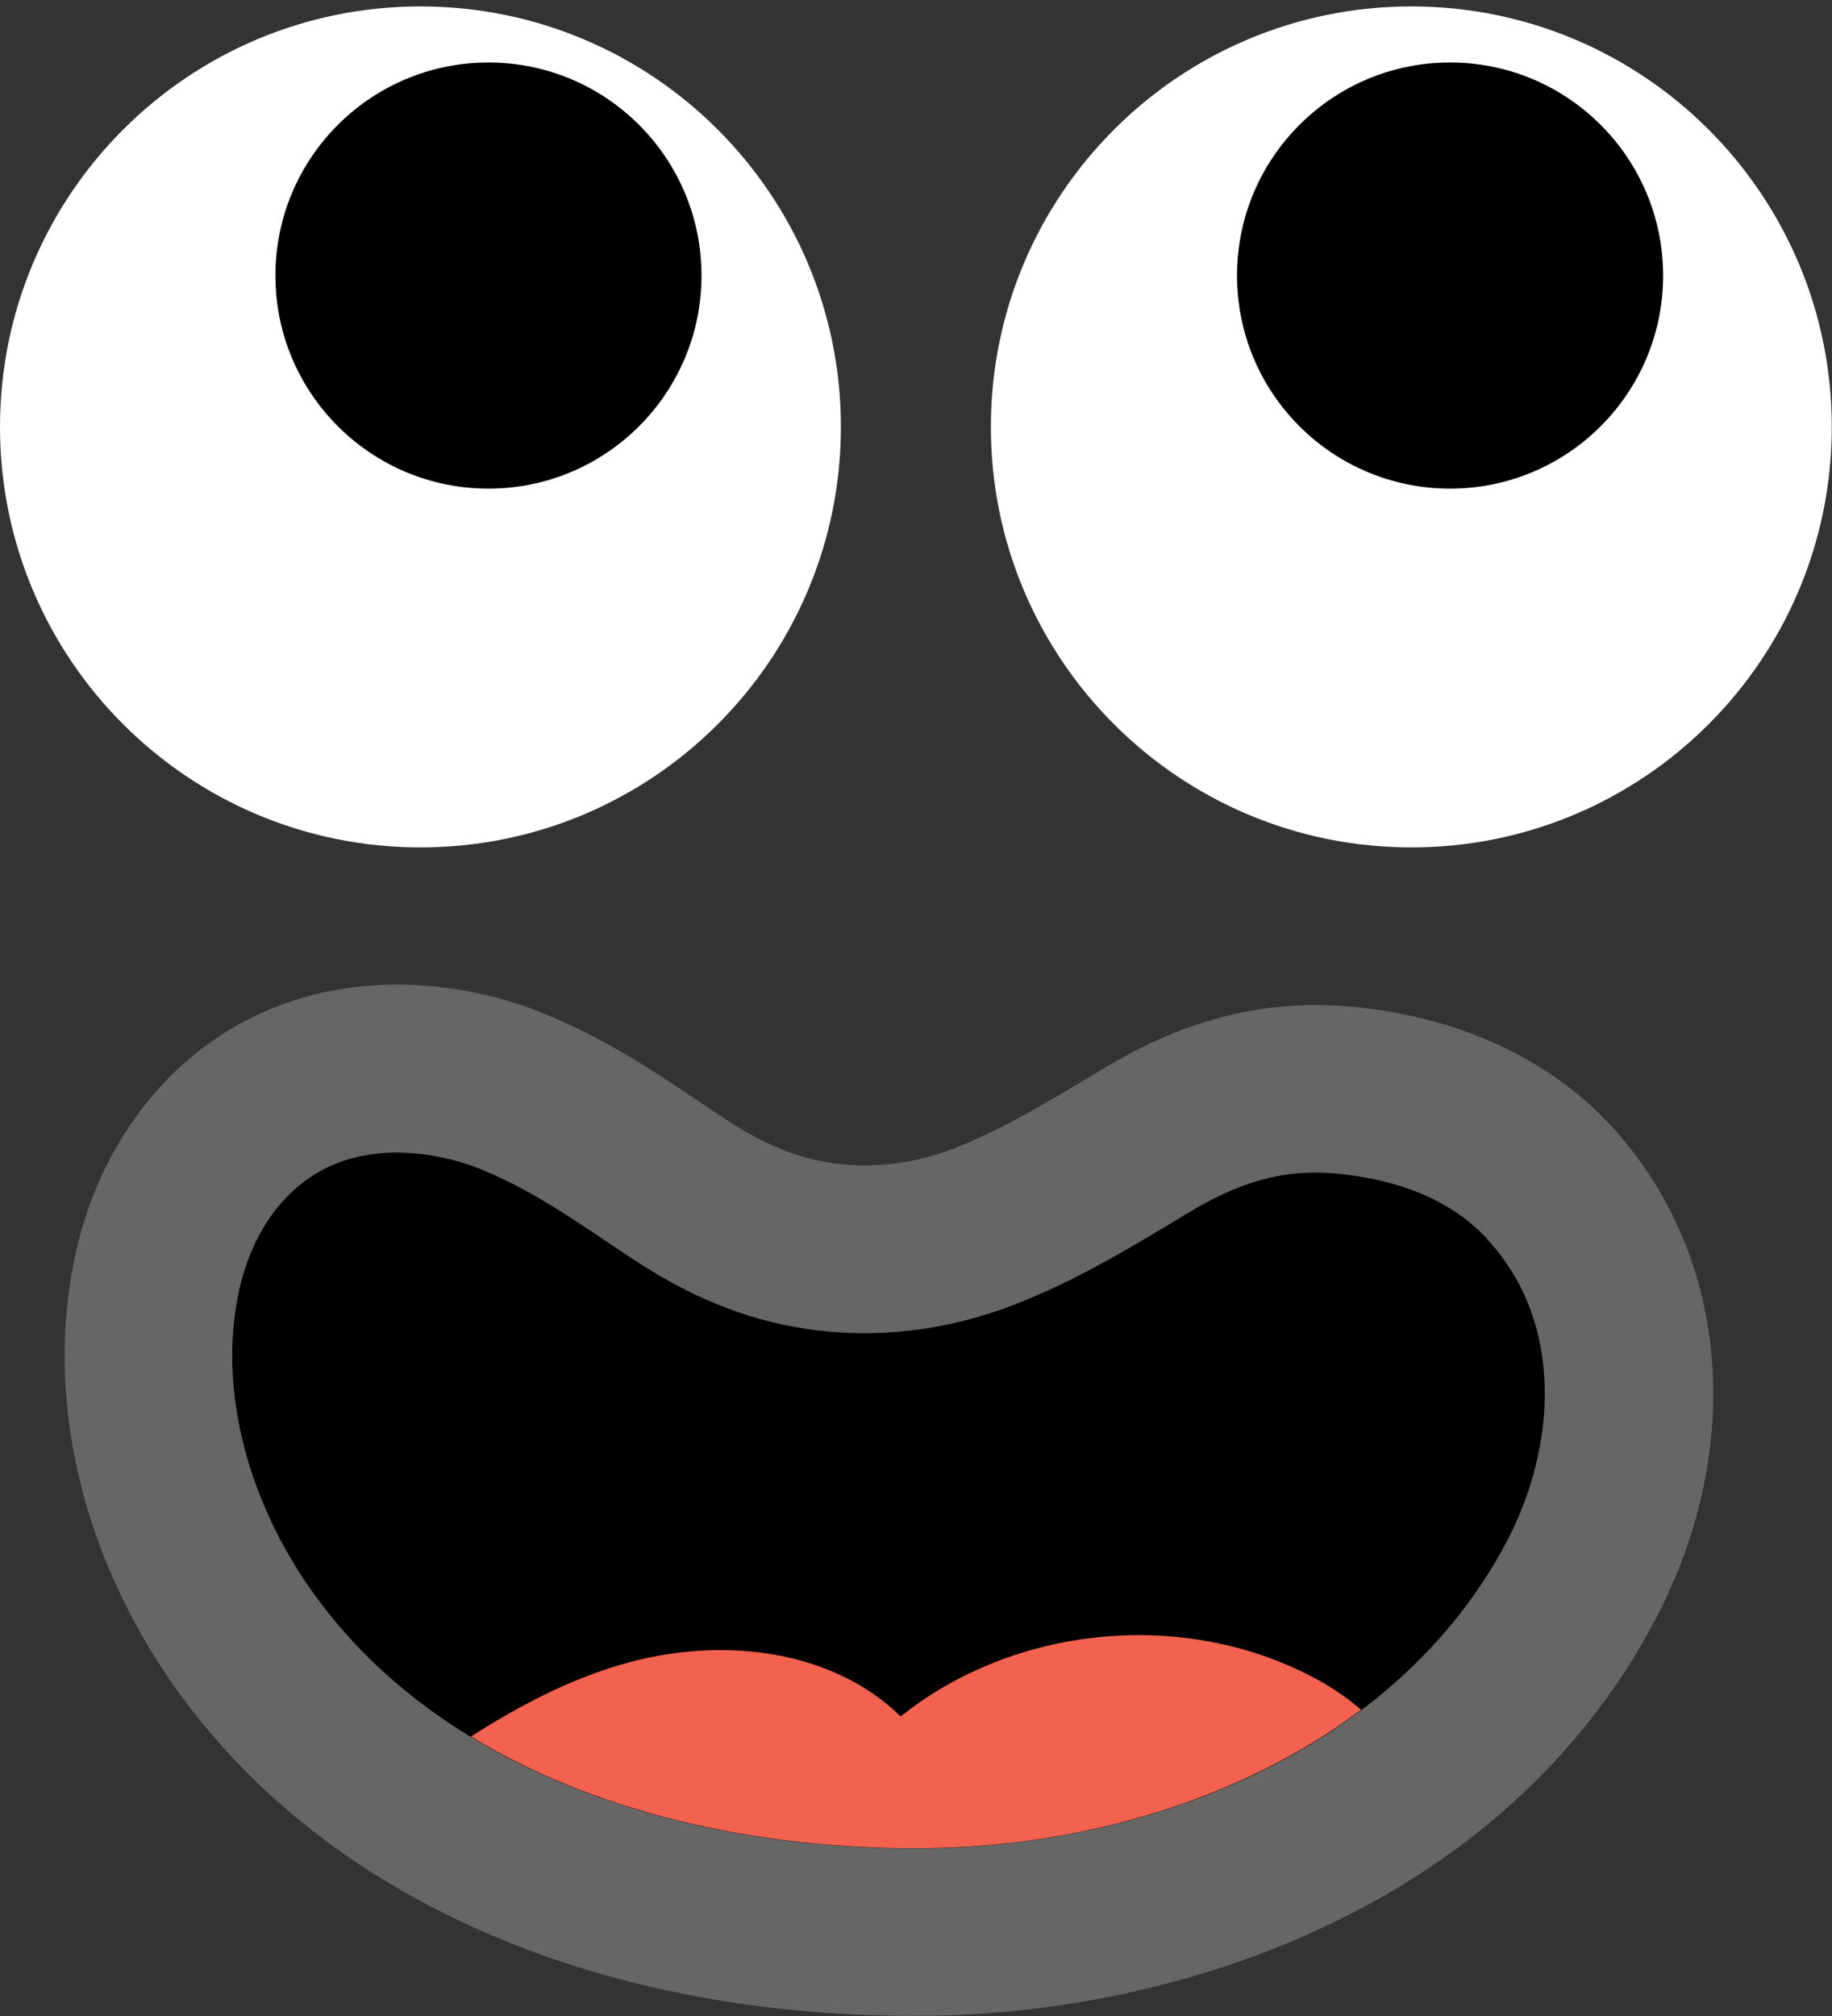
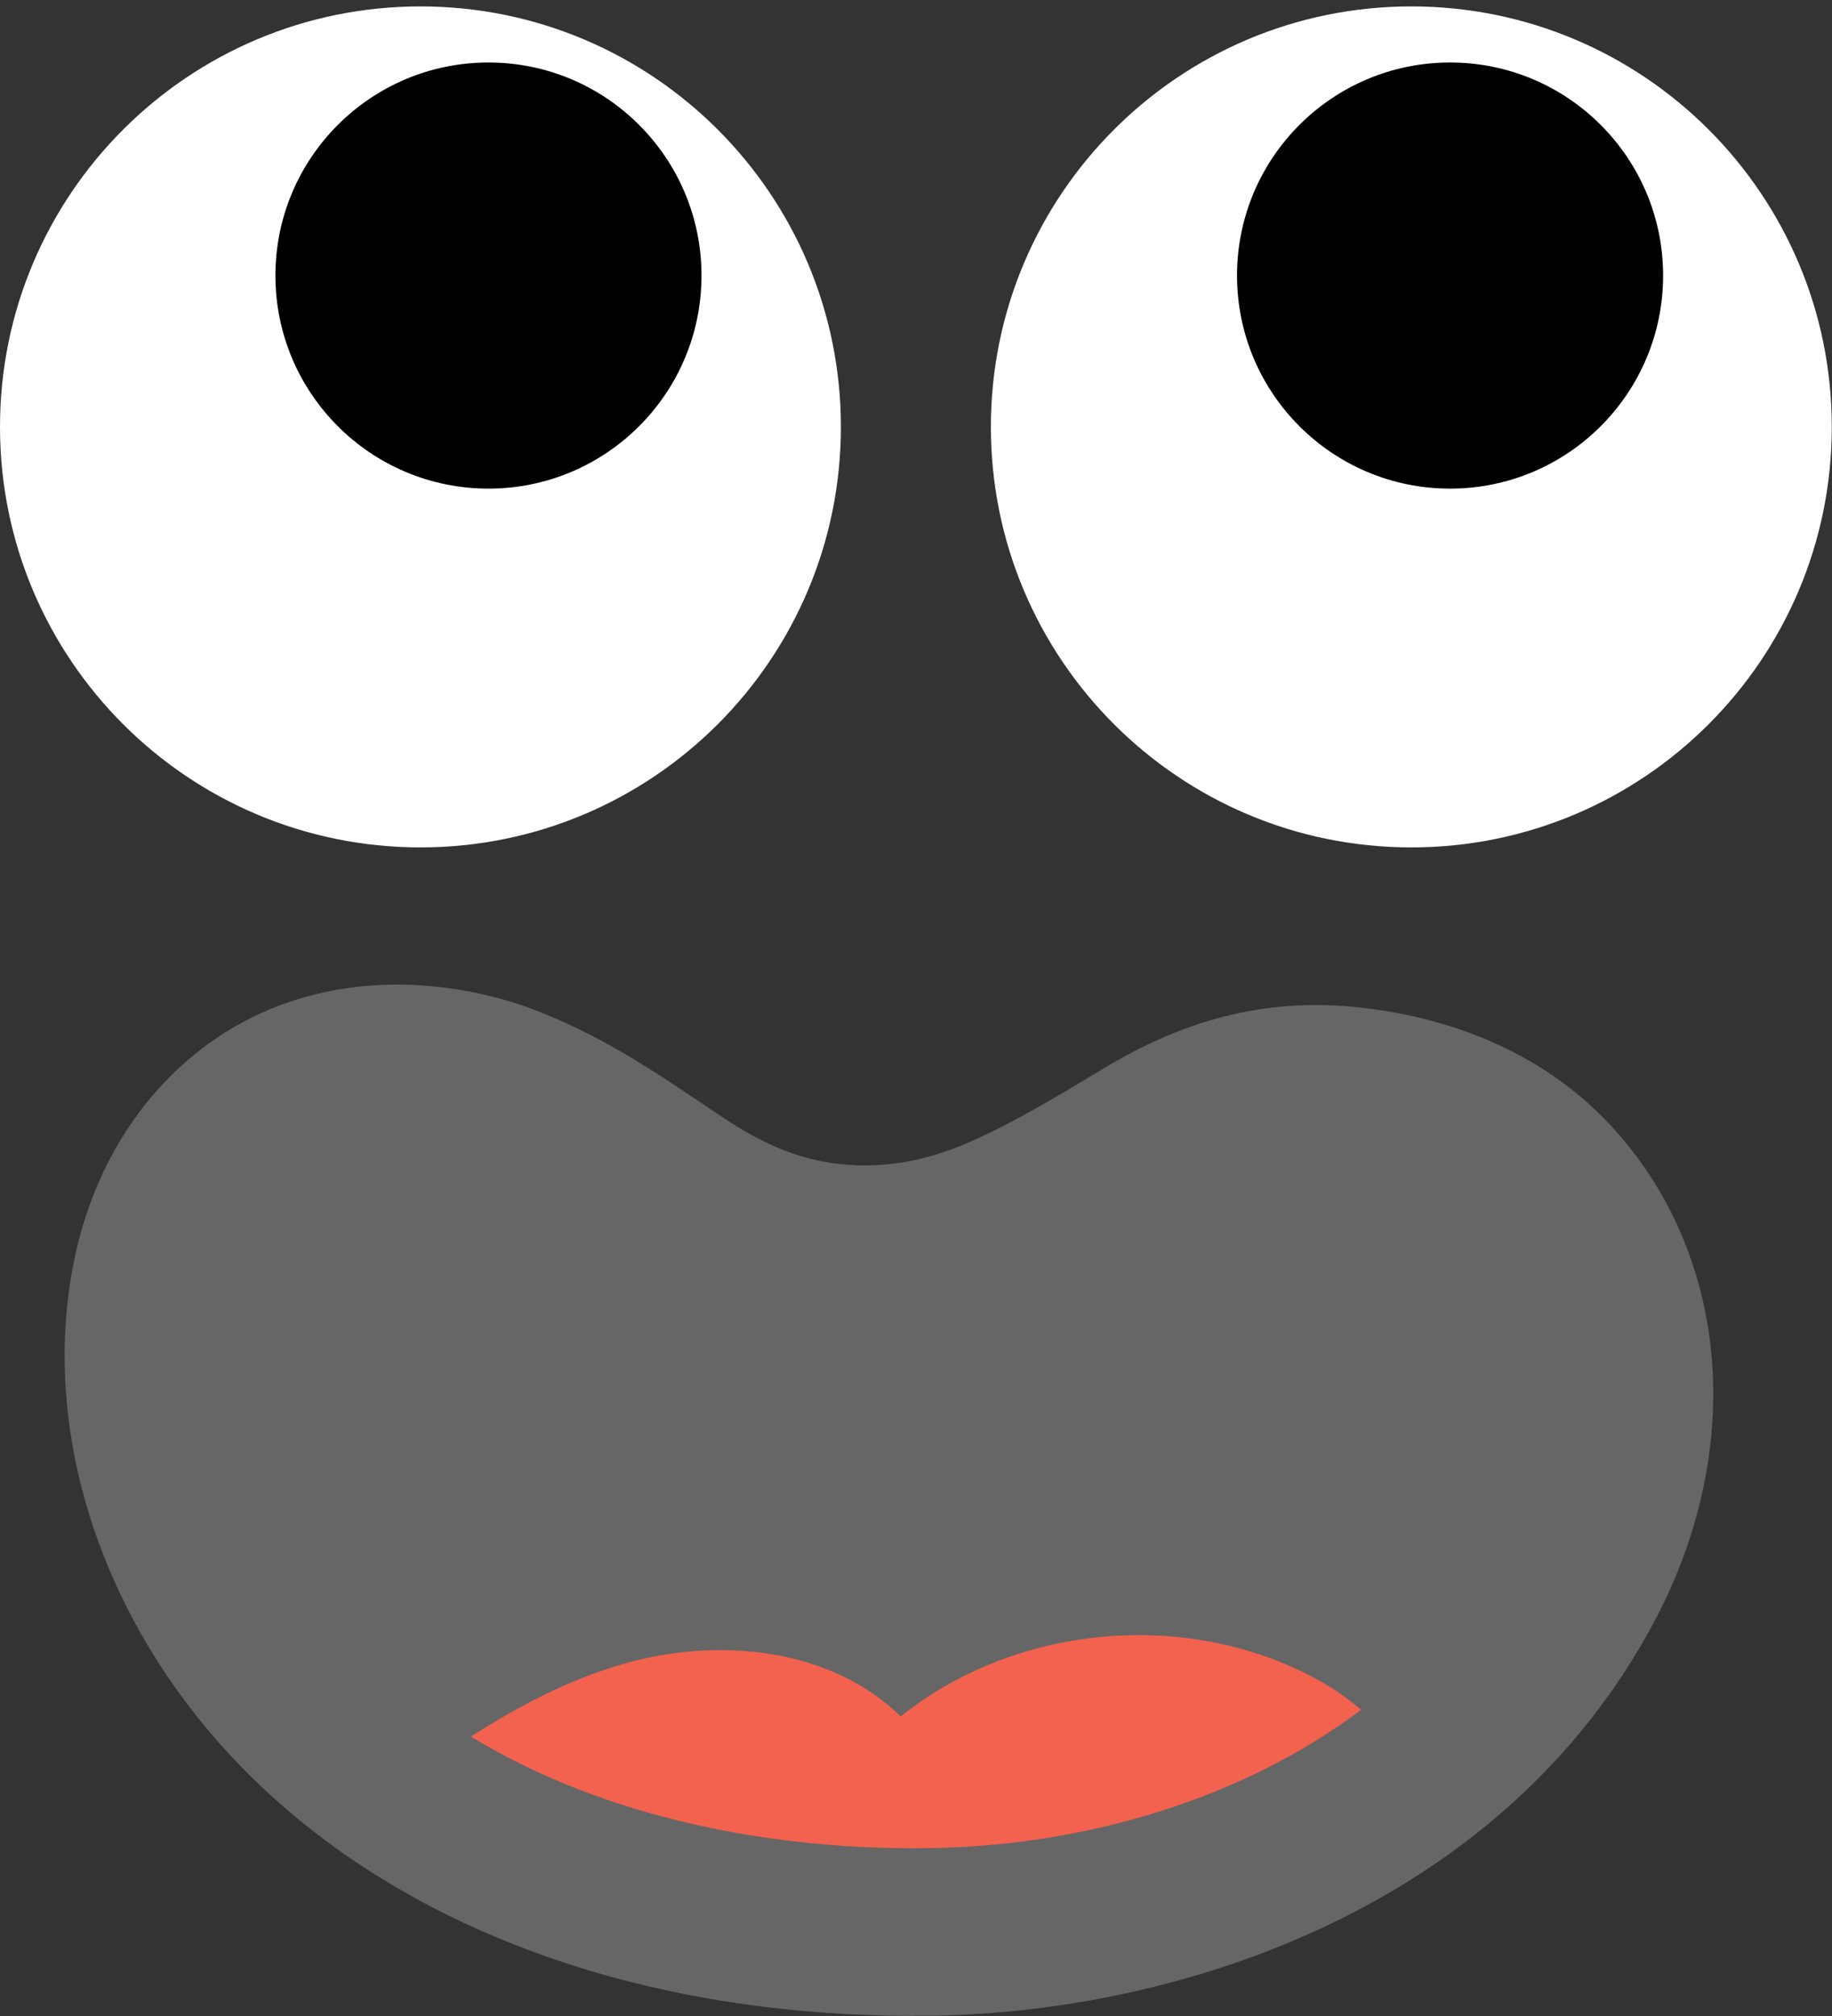
<svg xmlns="http://www.w3.org/2000/svg" width="280" height="308" viewBox="0 0 280 308" fill="none">
  <rect x="0" y="0" width="280" height="308" fill="#333333" stroke="none" />
  <g clip-path="url(#clip0_2371_2475)">
    <path opacity="0.25" d="M139.707 307.98C90.385 307.98 49.151 289.606 26.572 257.536C12.425 237.407 6.884 213.561 11.427 192.09C14.491 177.638 22.407 165.594 33.696 158.196C41.441 153.104 50.768 150.42 60.647 150.42C67.186 150.42 73.829 151.555 80.403 153.792L81.023 154.033C91.452 157.921 99.781 163.53 107.147 168.485C108.352 169.311 109.556 170.102 110.795 170.928C116.647 174.782 121.672 176.881 127.076 177.672C128.762 177.913 130.449 178.051 132.17 178.051C136.679 178.051 141.187 177.19 145.662 175.504C153.028 172.683 160.738 168.003 168.241 163.495C175.297 159.229 186.345 153.551 201.077 153.551C203.108 153.551 205.207 153.654 207.272 153.861C223.243 155.513 236.666 161.741 246.063 171.823C264.305 191.367 266.955 221.131 252.878 247.661C229.817 291.12 180.942 307.292 142.908 307.946C141.841 307.946 140.809 307.946 139.742 307.946L139.707 307.98Z" fill="white" />
-     <path d="M227.304 189.268C221.384 182.903 213.02 180.184 204.588 179.324C195.845 178.429 188.927 180.872 181.458 185.38C172.888 190.576 164.145 195.84 154.783 199.419C144.733 203.273 133.959 204.615 123.29 203.032C113.48 201.587 104.91 197.767 96.683 192.331C88.698 187.066 81.126 181.457 72.074 178.085C64.226 175.401 54.899 174.954 47.705 179.668C41.578 183.66 37.964 190.404 36.484 197.423C33.18 213.114 38.446 229.975 47.498 242.844C68.356 272.47 107.801 282.965 142.392 282.38C176.364 281.795 213.502 267.137 230.195 235.686C237.905 221.166 239.179 202.069 227.27 189.303L227.304 189.268Z" fill="black" />
    <path d="M137.677 262.25C126.835 251.652 109.625 250.035 95.066 254.267C86.805 256.676 79.233 260.667 71.971 265.313C92.691 277.941 118.712 282.758 142.427 282.345C165.281 281.967 189.512 275.154 208.029 261.218C205.689 259.188 203.073 257.467 200.32 256.057C180.597 245.837 154.99 248.349 137.642 262.25H137.677Z" fill="#F3624F" />
    <path d="M215.705 129.465C251.195 129.465 279.966 100.703 279.966 65.223C279.966 29.743 251.195 0.98 215.705 0.98C180.215 0.98 151.444 29.743 151.444 65.223C151.444 100.703 180.215 129.465 215.705 129.465Z" fill="white" />
    <path d="M221.625 74.651C239.608 74.651 254.186 60.078 254.186 42.1C254.186 24.122 239.608 9.549 221.625 9.549C203.642 9.549 189.065 24.122 189.065 42.1C189.065 60.078 203.642 74.651 221.625 74.651Z" fill="black" />
    <path d="M64.261 129.465C99.751 129.465 128.521 100.703 128.521 65.223C128.521 29.743 99.751 0.98 64.261 0.98C28.77 0.98 0 29.743 0 65.223C0 100.703 28.77 129.465 64.261 129.465Z" fill="white" />
    <path d="M74.655 74.651C92.638 74.651 107.216 60.078 107.216 42.1C107.216 24.122 92.638 9.549 74.655 9.549C56.672 9.549 42.095 24.122 42.095 42.1C42.095 60.078 56.672 74.651 74.655 74.651Z" fill="black" />
  </g>
  <defs>
    <clipPath id="clip0_2371_2475">
      <rect width="280" height="307" fill="white" transform="translate(0 0.98)" />
    </clipPath>
  </defs>
</svg>